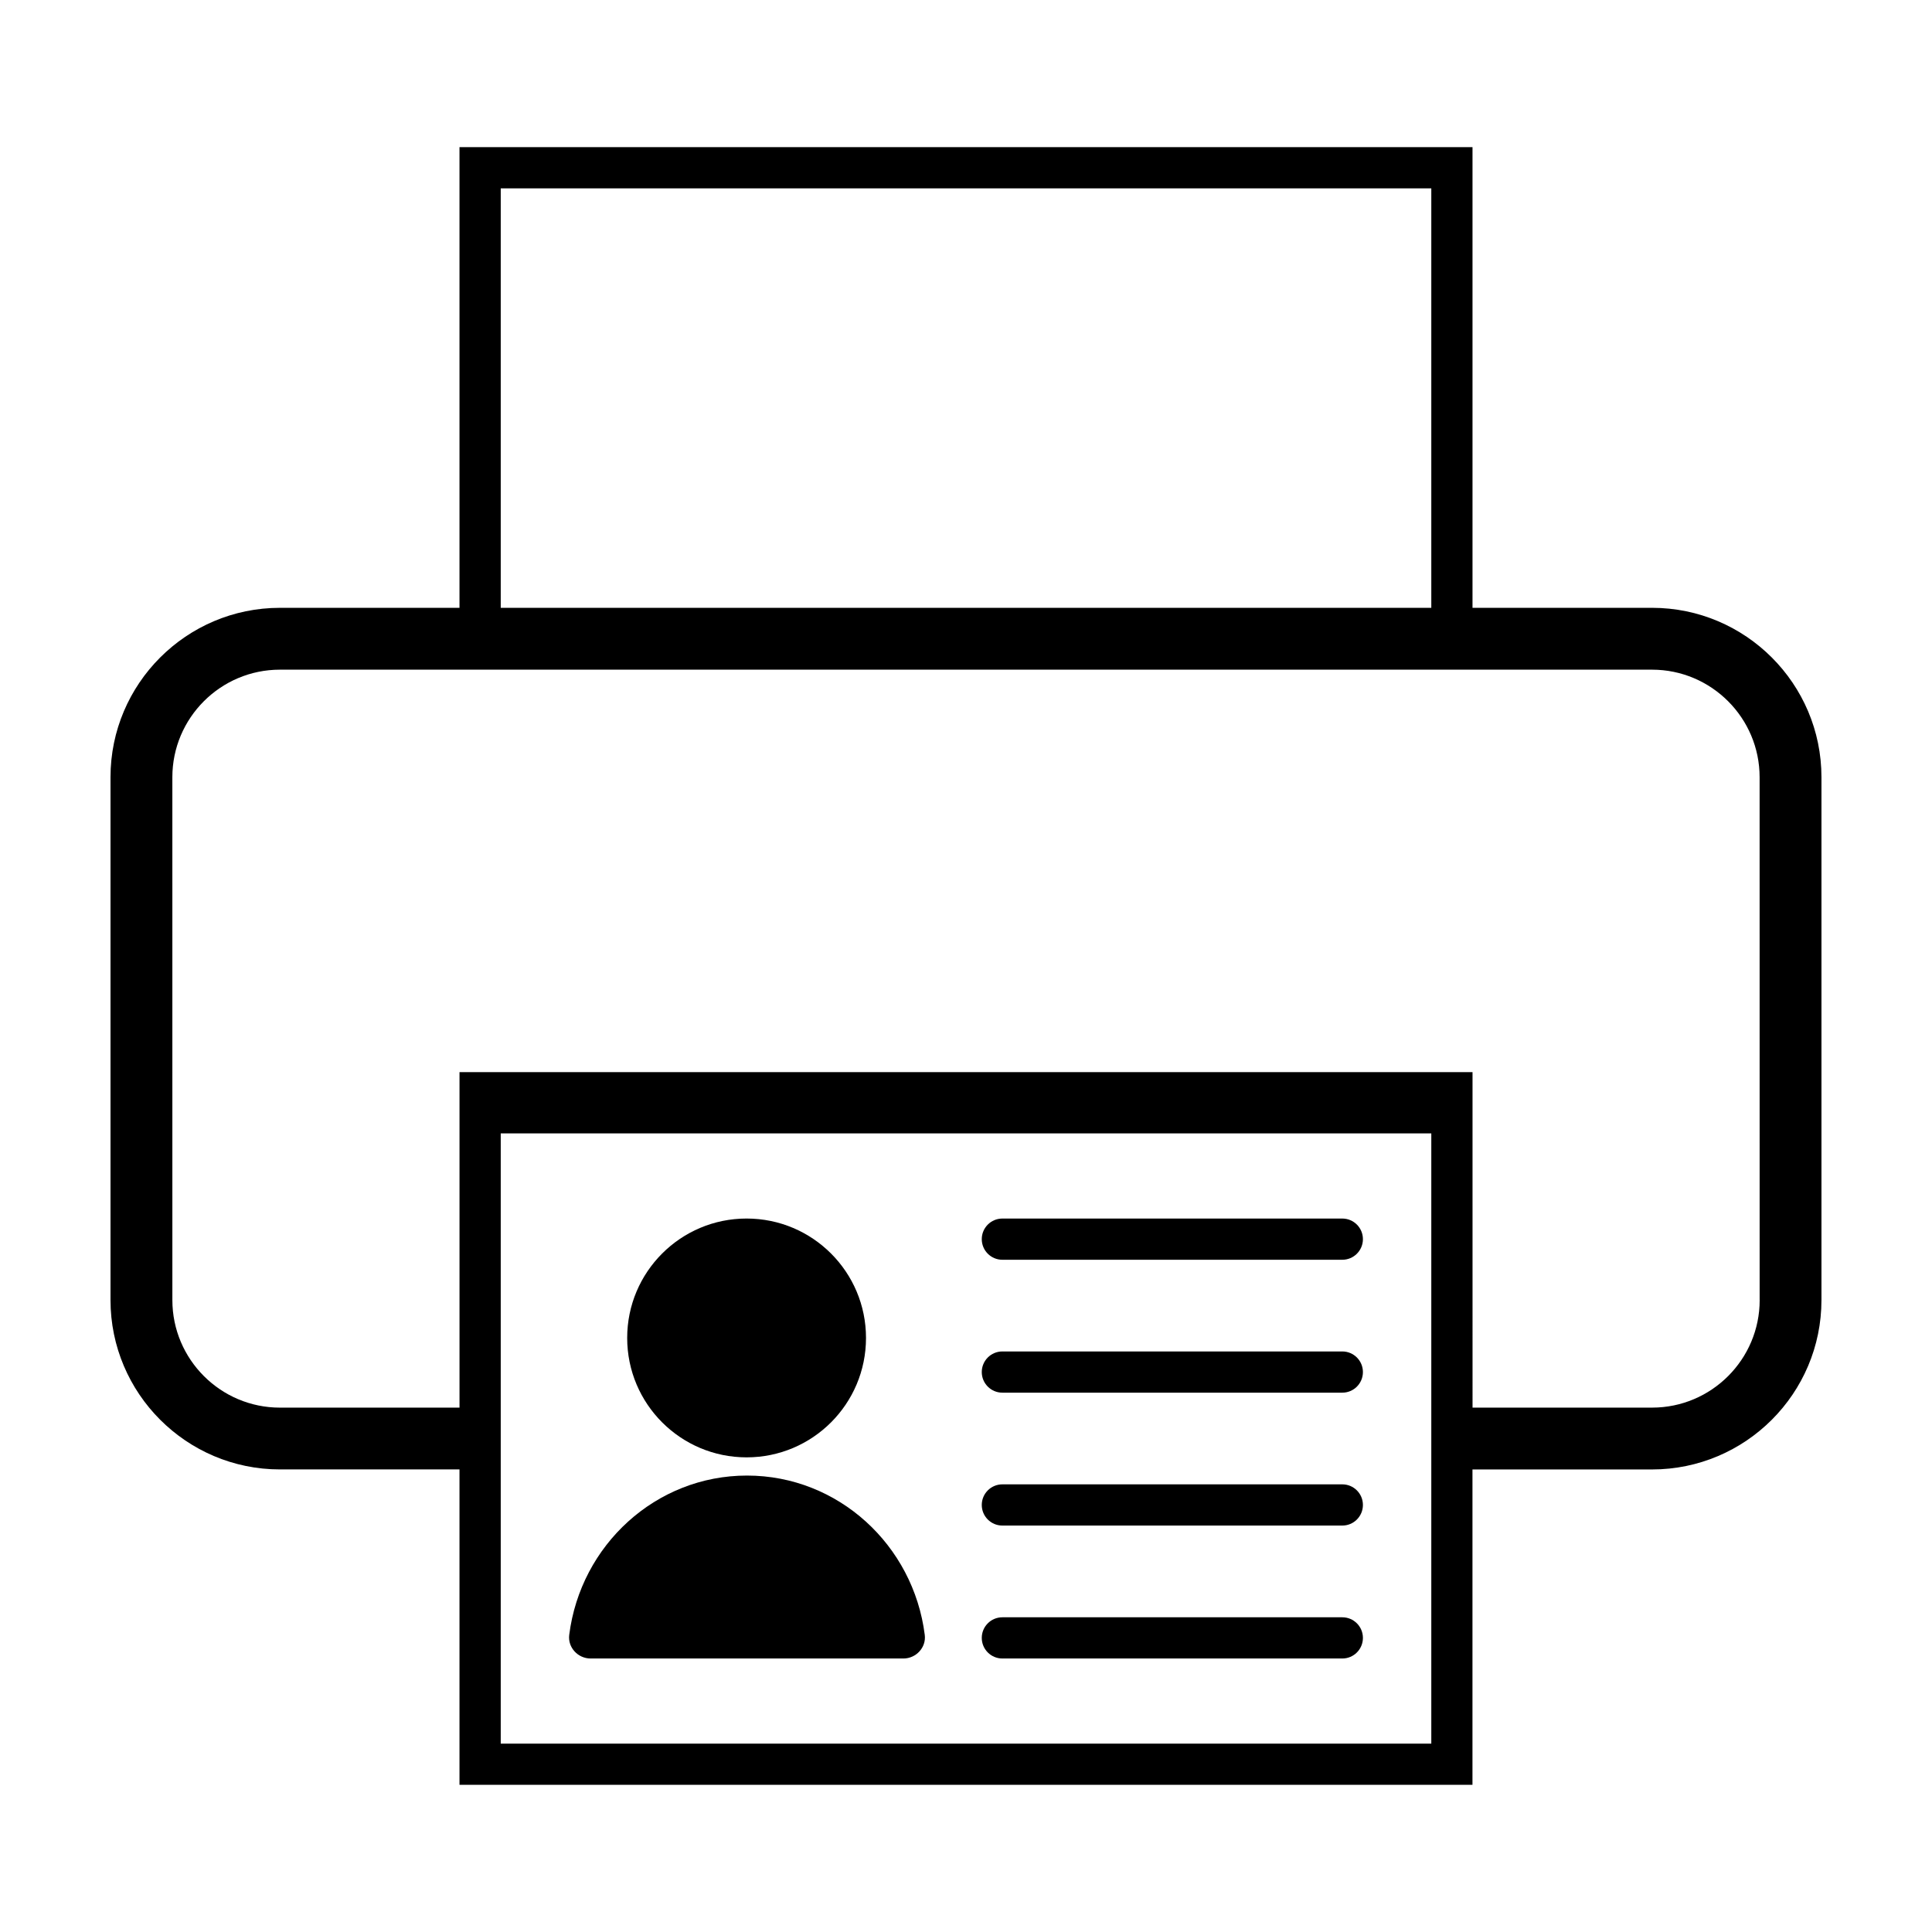
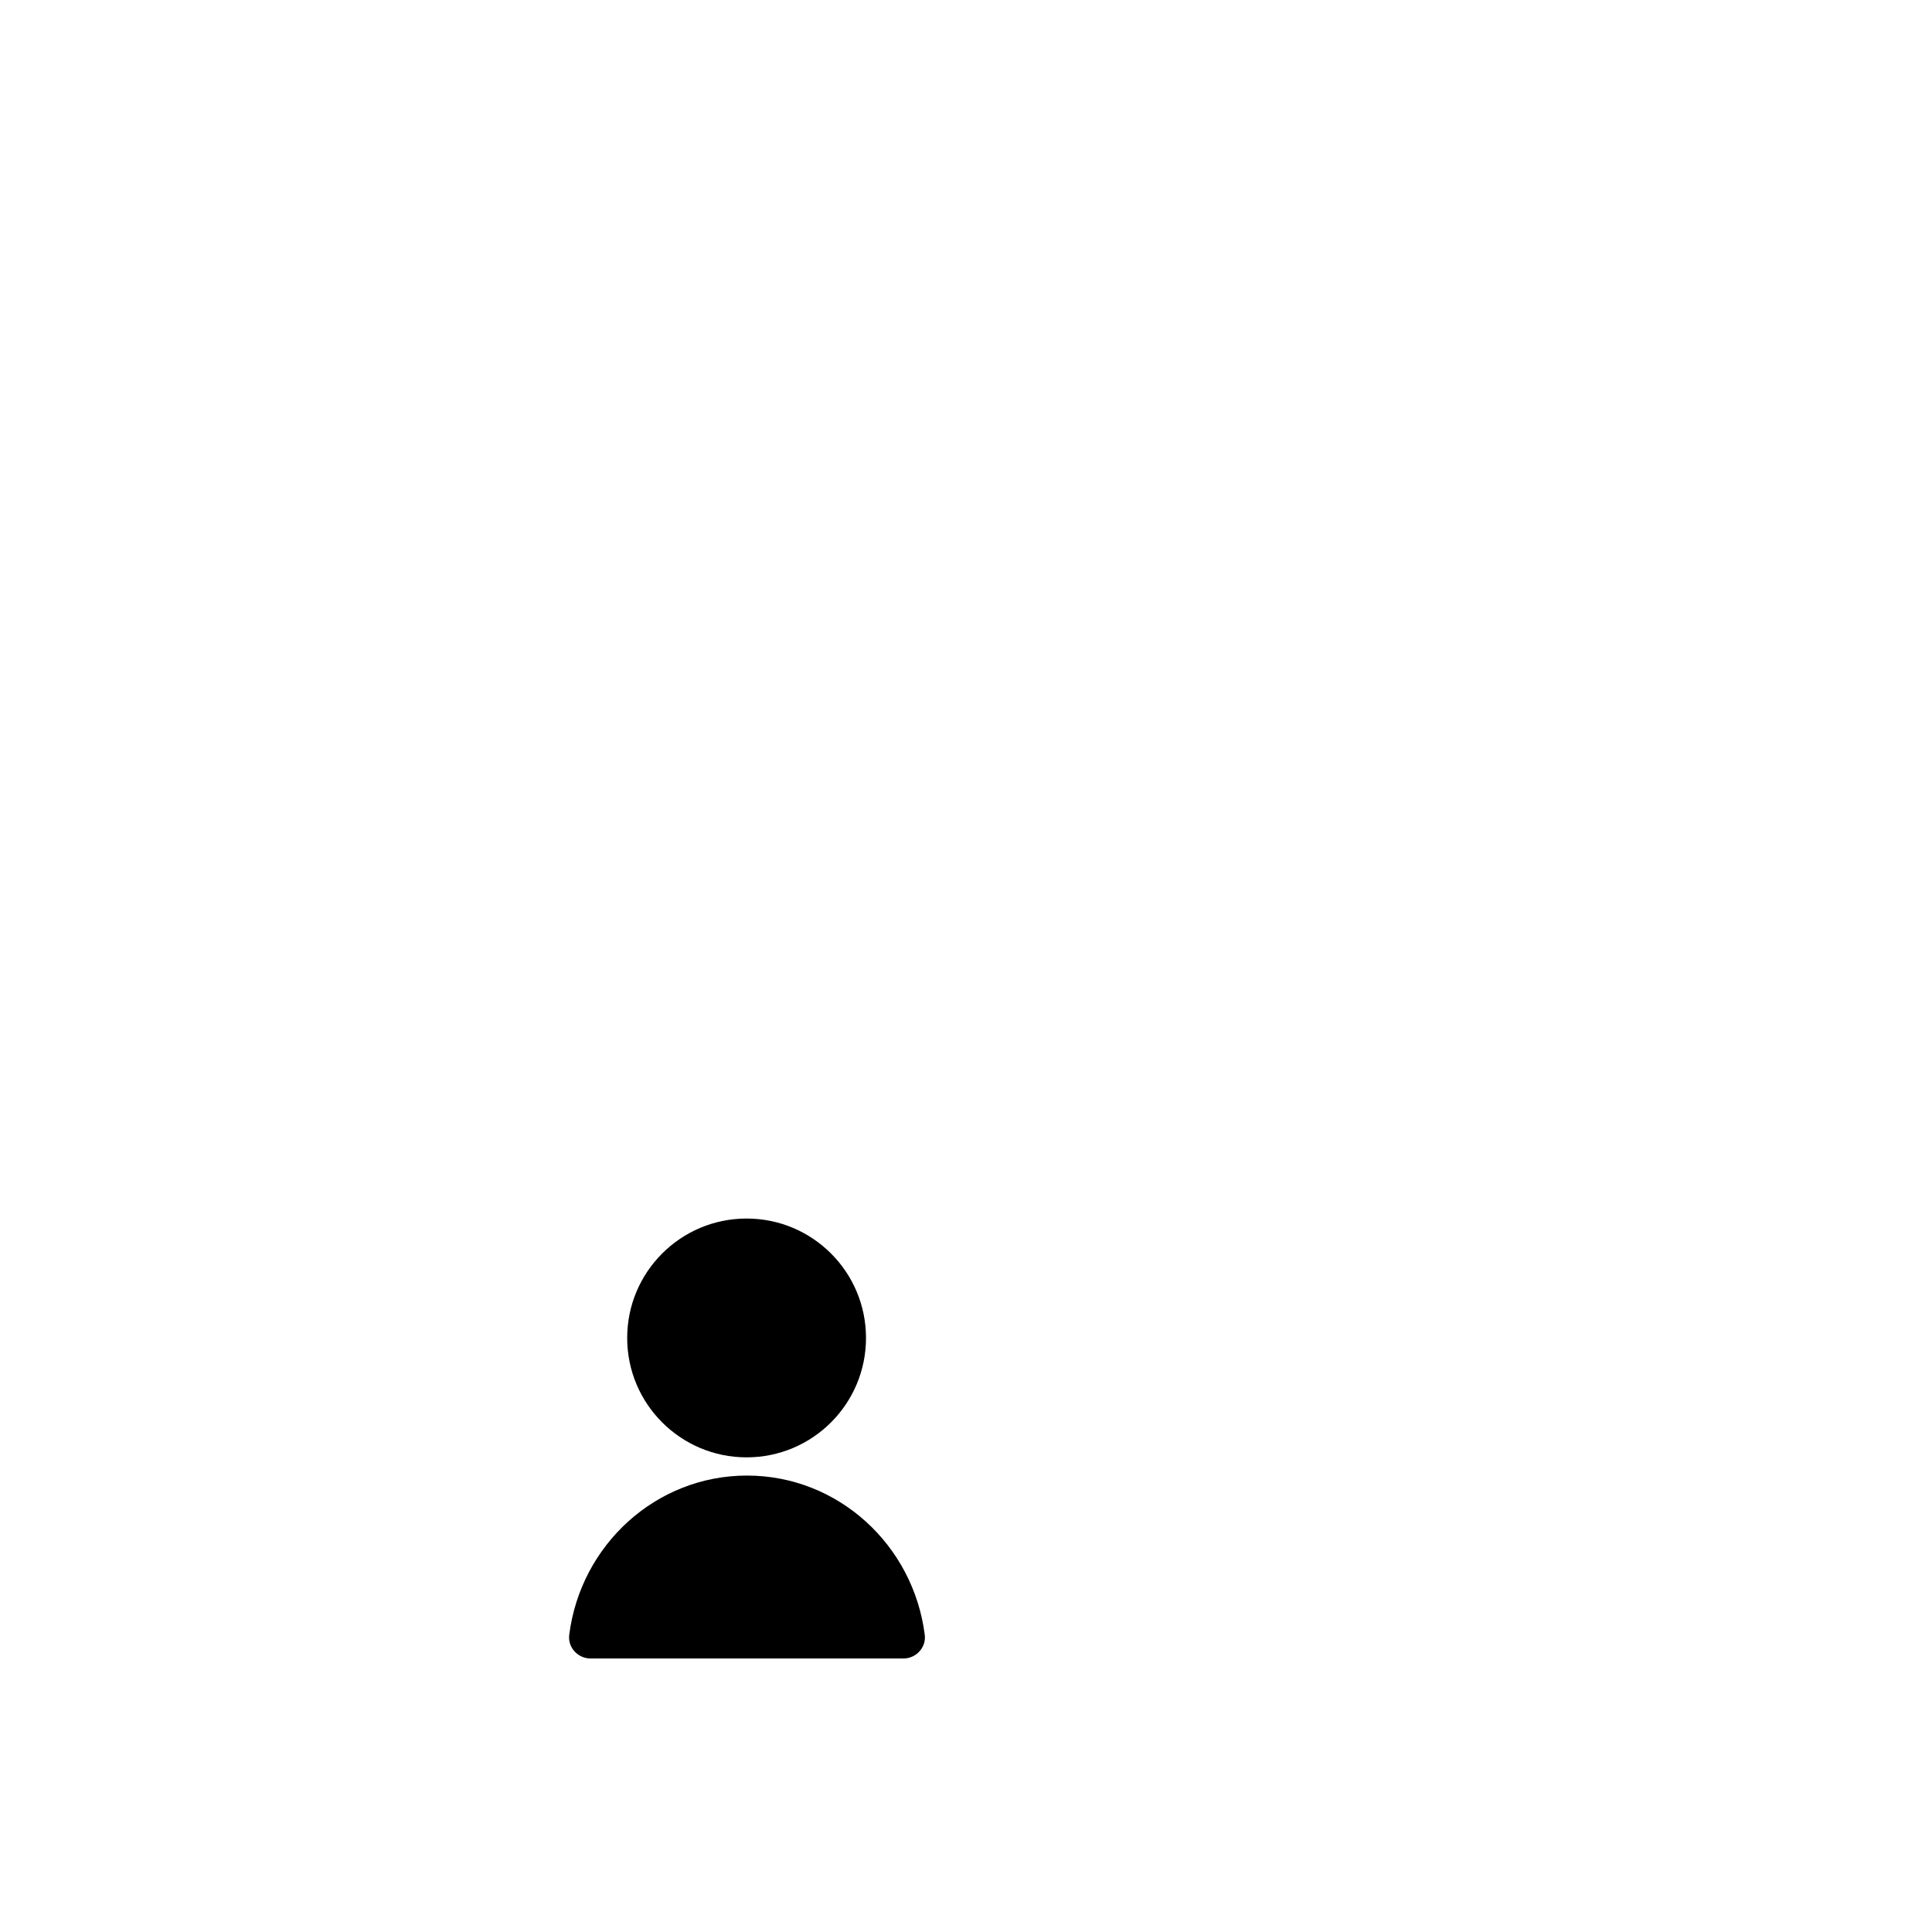
<svg xmlns="http://www.w3.org/2000/svg" fill="#000000" width="800px" height="800px" version="1.1" viewBox="144 144 512 512">
  <g>
-     <path d="m581.82 305.08h-47.59v-122.09h-268.46v122.09h-47.59c-24.758 0-44.895 20.137-44.895 44.887v138.55c0 24.754 20.137 44.895 44.895 44.895h47.59v83.586h268.45v-83.578h47.59c24.758 0 44.895-20.137 44.895-44.895v-138.56c0.004-24.75-20.133-44.887-44.891-44.887zm-305.12-111.17h246.61v111.17h-246.61zm246.61 412.17h-246.61v-161.72h246.61zm87.023-117.55c0 15.719-12.785 28.504-28.504 28.504h-47.59l-0.004-88.906h-268.46v88.91h-47.59c-15.719 0-28.504-12.785-28.504-28.504l-0.004-138.56c0-15.719 12.785-28.504 28.504-28.504h363.63c15.719 0 28.504 12.785 28.504 28.504l0.008 138.56z" />
-     <path d="m409.64 477.85h90.086c3.019 0 5.461-2.445 5.461-5.461 0-3.019-2.449-5.461-5.461-5.461h-90.086c-3.019 0-5.461 2.445-5.461 5.461 0 3.019 2.449 5.461 5.461 5.461z" />
-     <path d="m409.64 513.07h90.086c3.019 0 5.461-2.445 5.461-5.461 0-3.019-2.449-5.461-5.461-5.461h-90.086c-3.019 0-5.461 2.445-5.461 5.461s2.449 5.461 5.461 5.461z" />
-     <path d="m409.64 548.29h90.086c3.019 0 5.461-2.445 5.461-5.461 0-3.019-2.449-5.461-5.461-5.461h-90.086c-3.019 0-5.461 2.445-5.461 5.461 0 3.019 2.449 5.461 5.461 5.461z" />
-     <path d="m409.64 583.52h90.086c3.019 0 5.461-2.445 5.461-5.461 0-3.019-2.449-5.461-5.461-5.461h-90.086c-3.019 0-5.461 2.445-5.461 5.461 0 3.019 2.449 5.461 5.461 5.461z" />
    <path d="m373.5 498.57c0 17.477-14.168 31.645-31.645 31.645-17.477 0-31.645-14.168-31.645-31.645 0-17.477 14.168-31.645 31.645-31.645 17.477 0 31.645 14.168 31.645 31.645" />
    <path d="m341.96 535.04c-24.156 0-44.102 18.402-47.109 42.223-0.422 3.34 2.309 6.258 5.672 6.258h82.875c3.367 0 6.098-2.918 5.672-6.258-3.008-23.824-22.953-42.223-47.109-42.223z" />
  </g>
</svg>